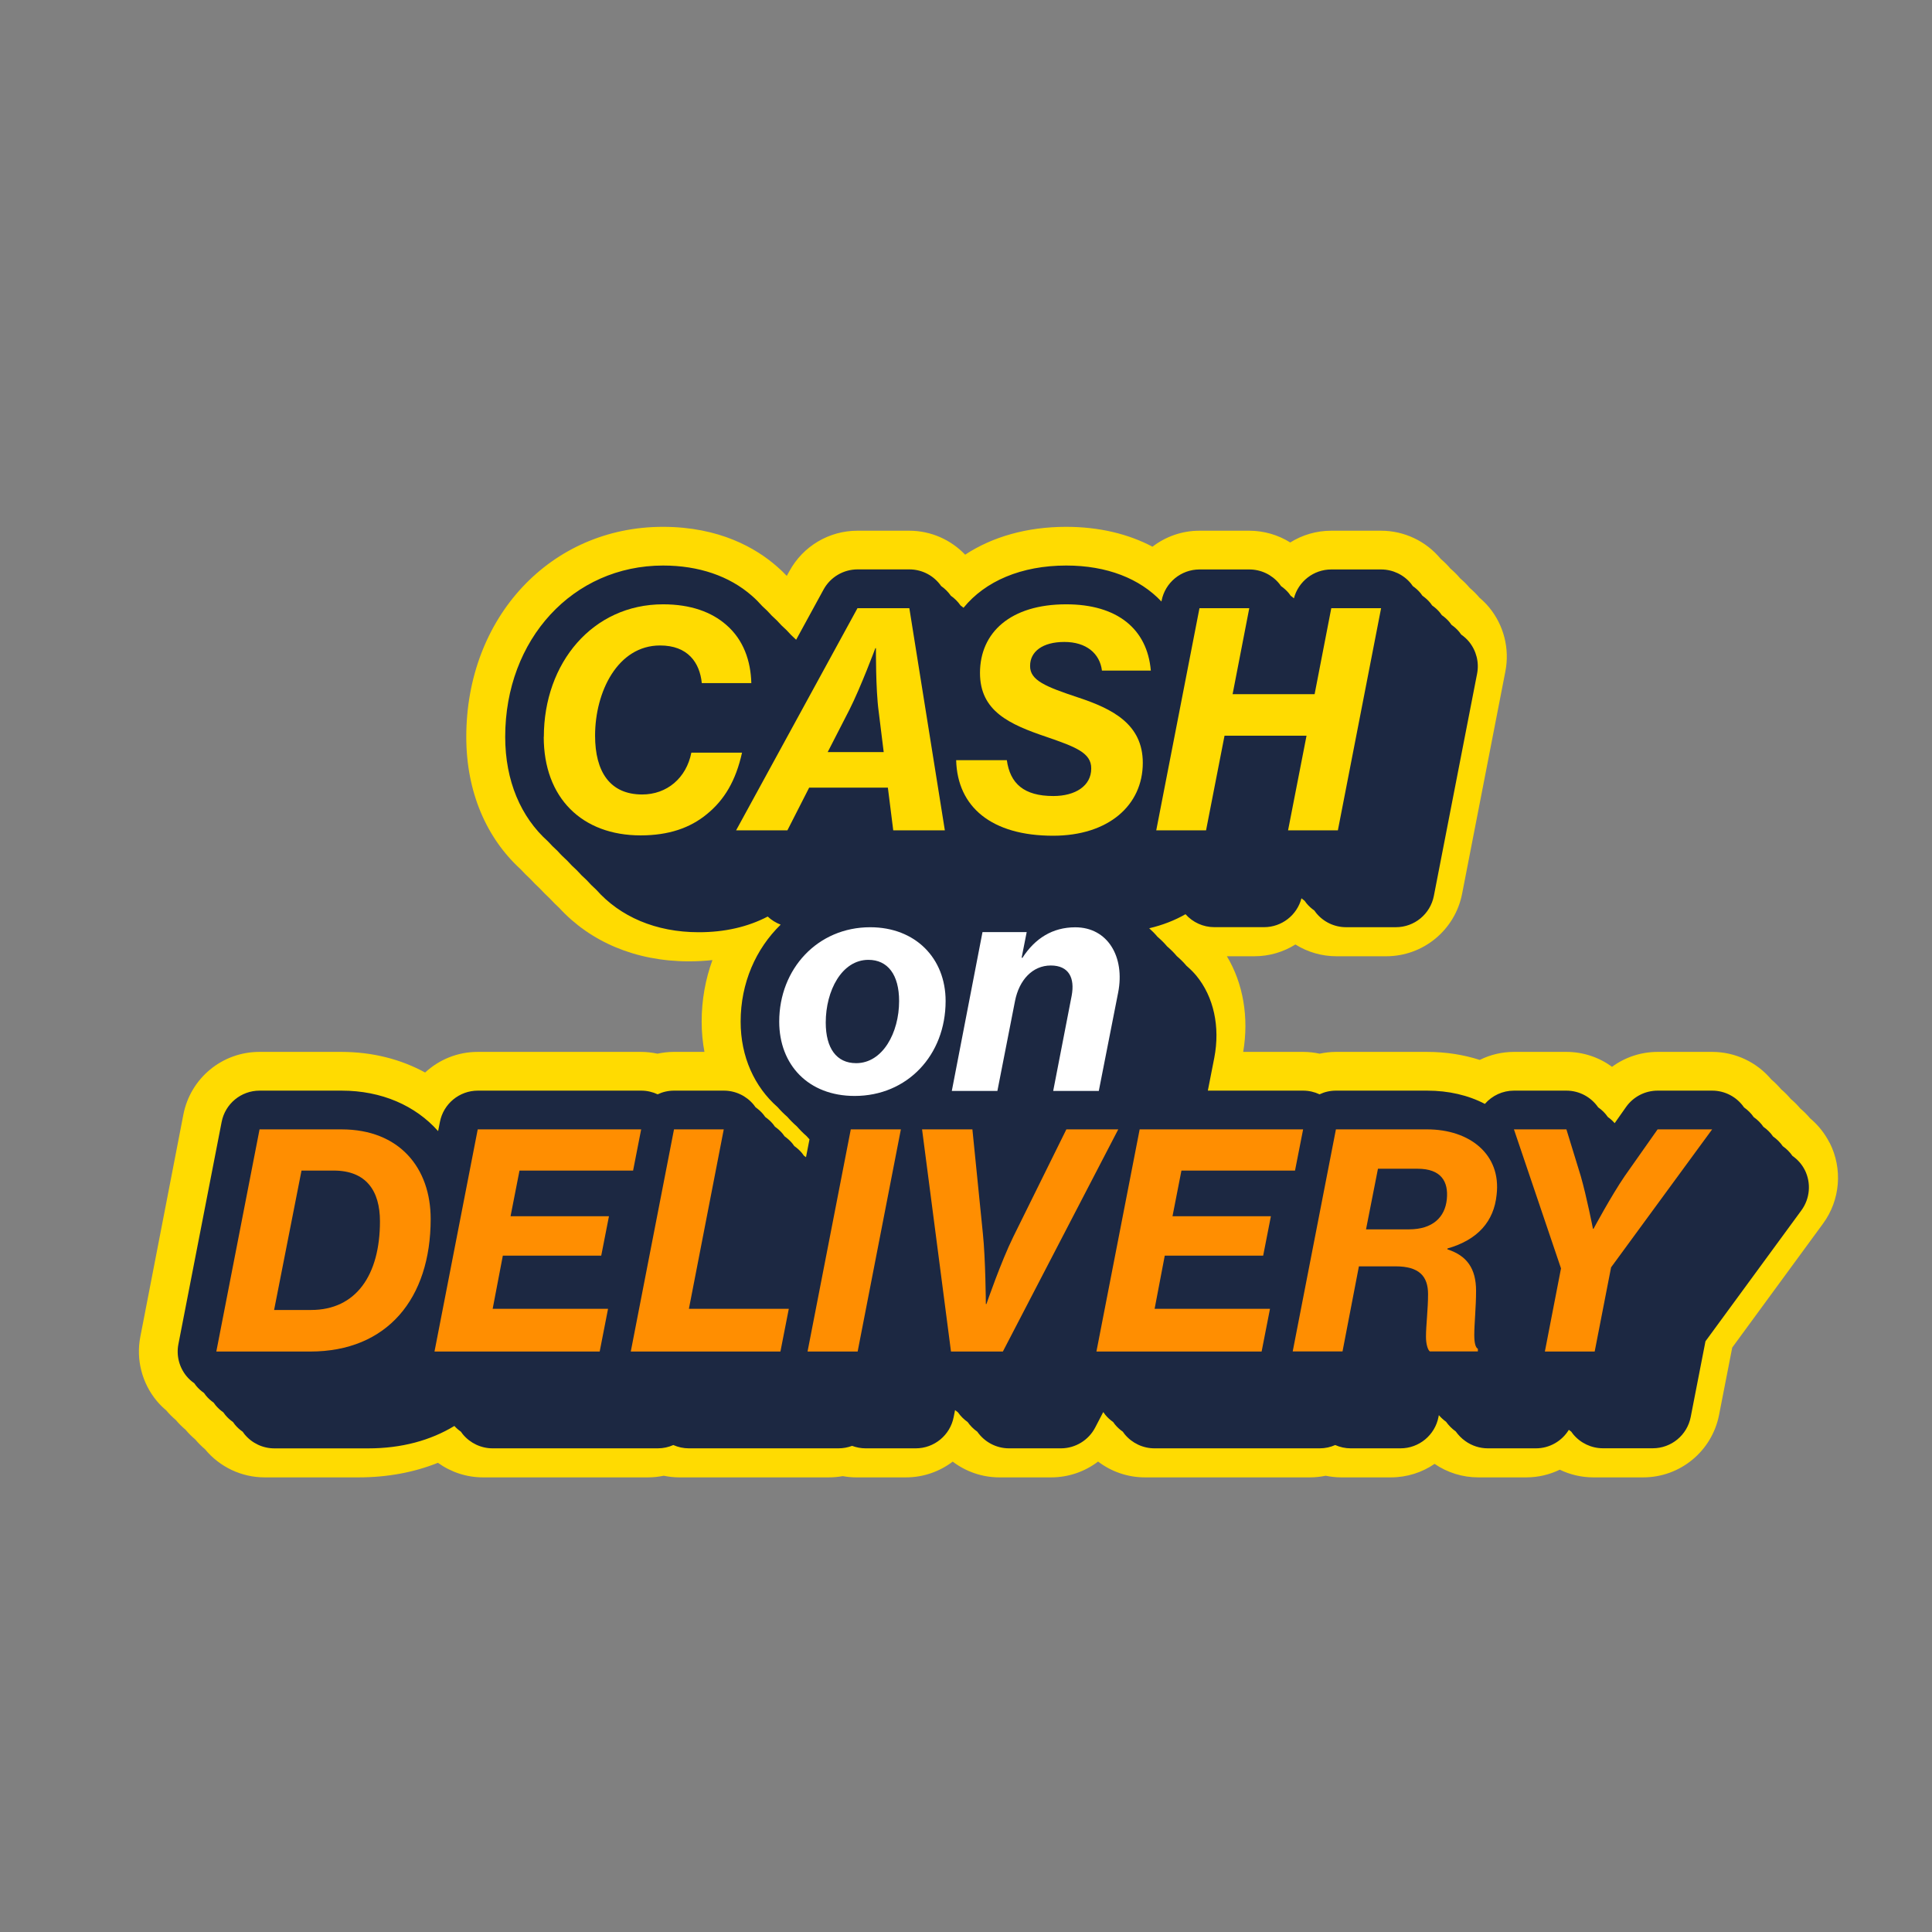
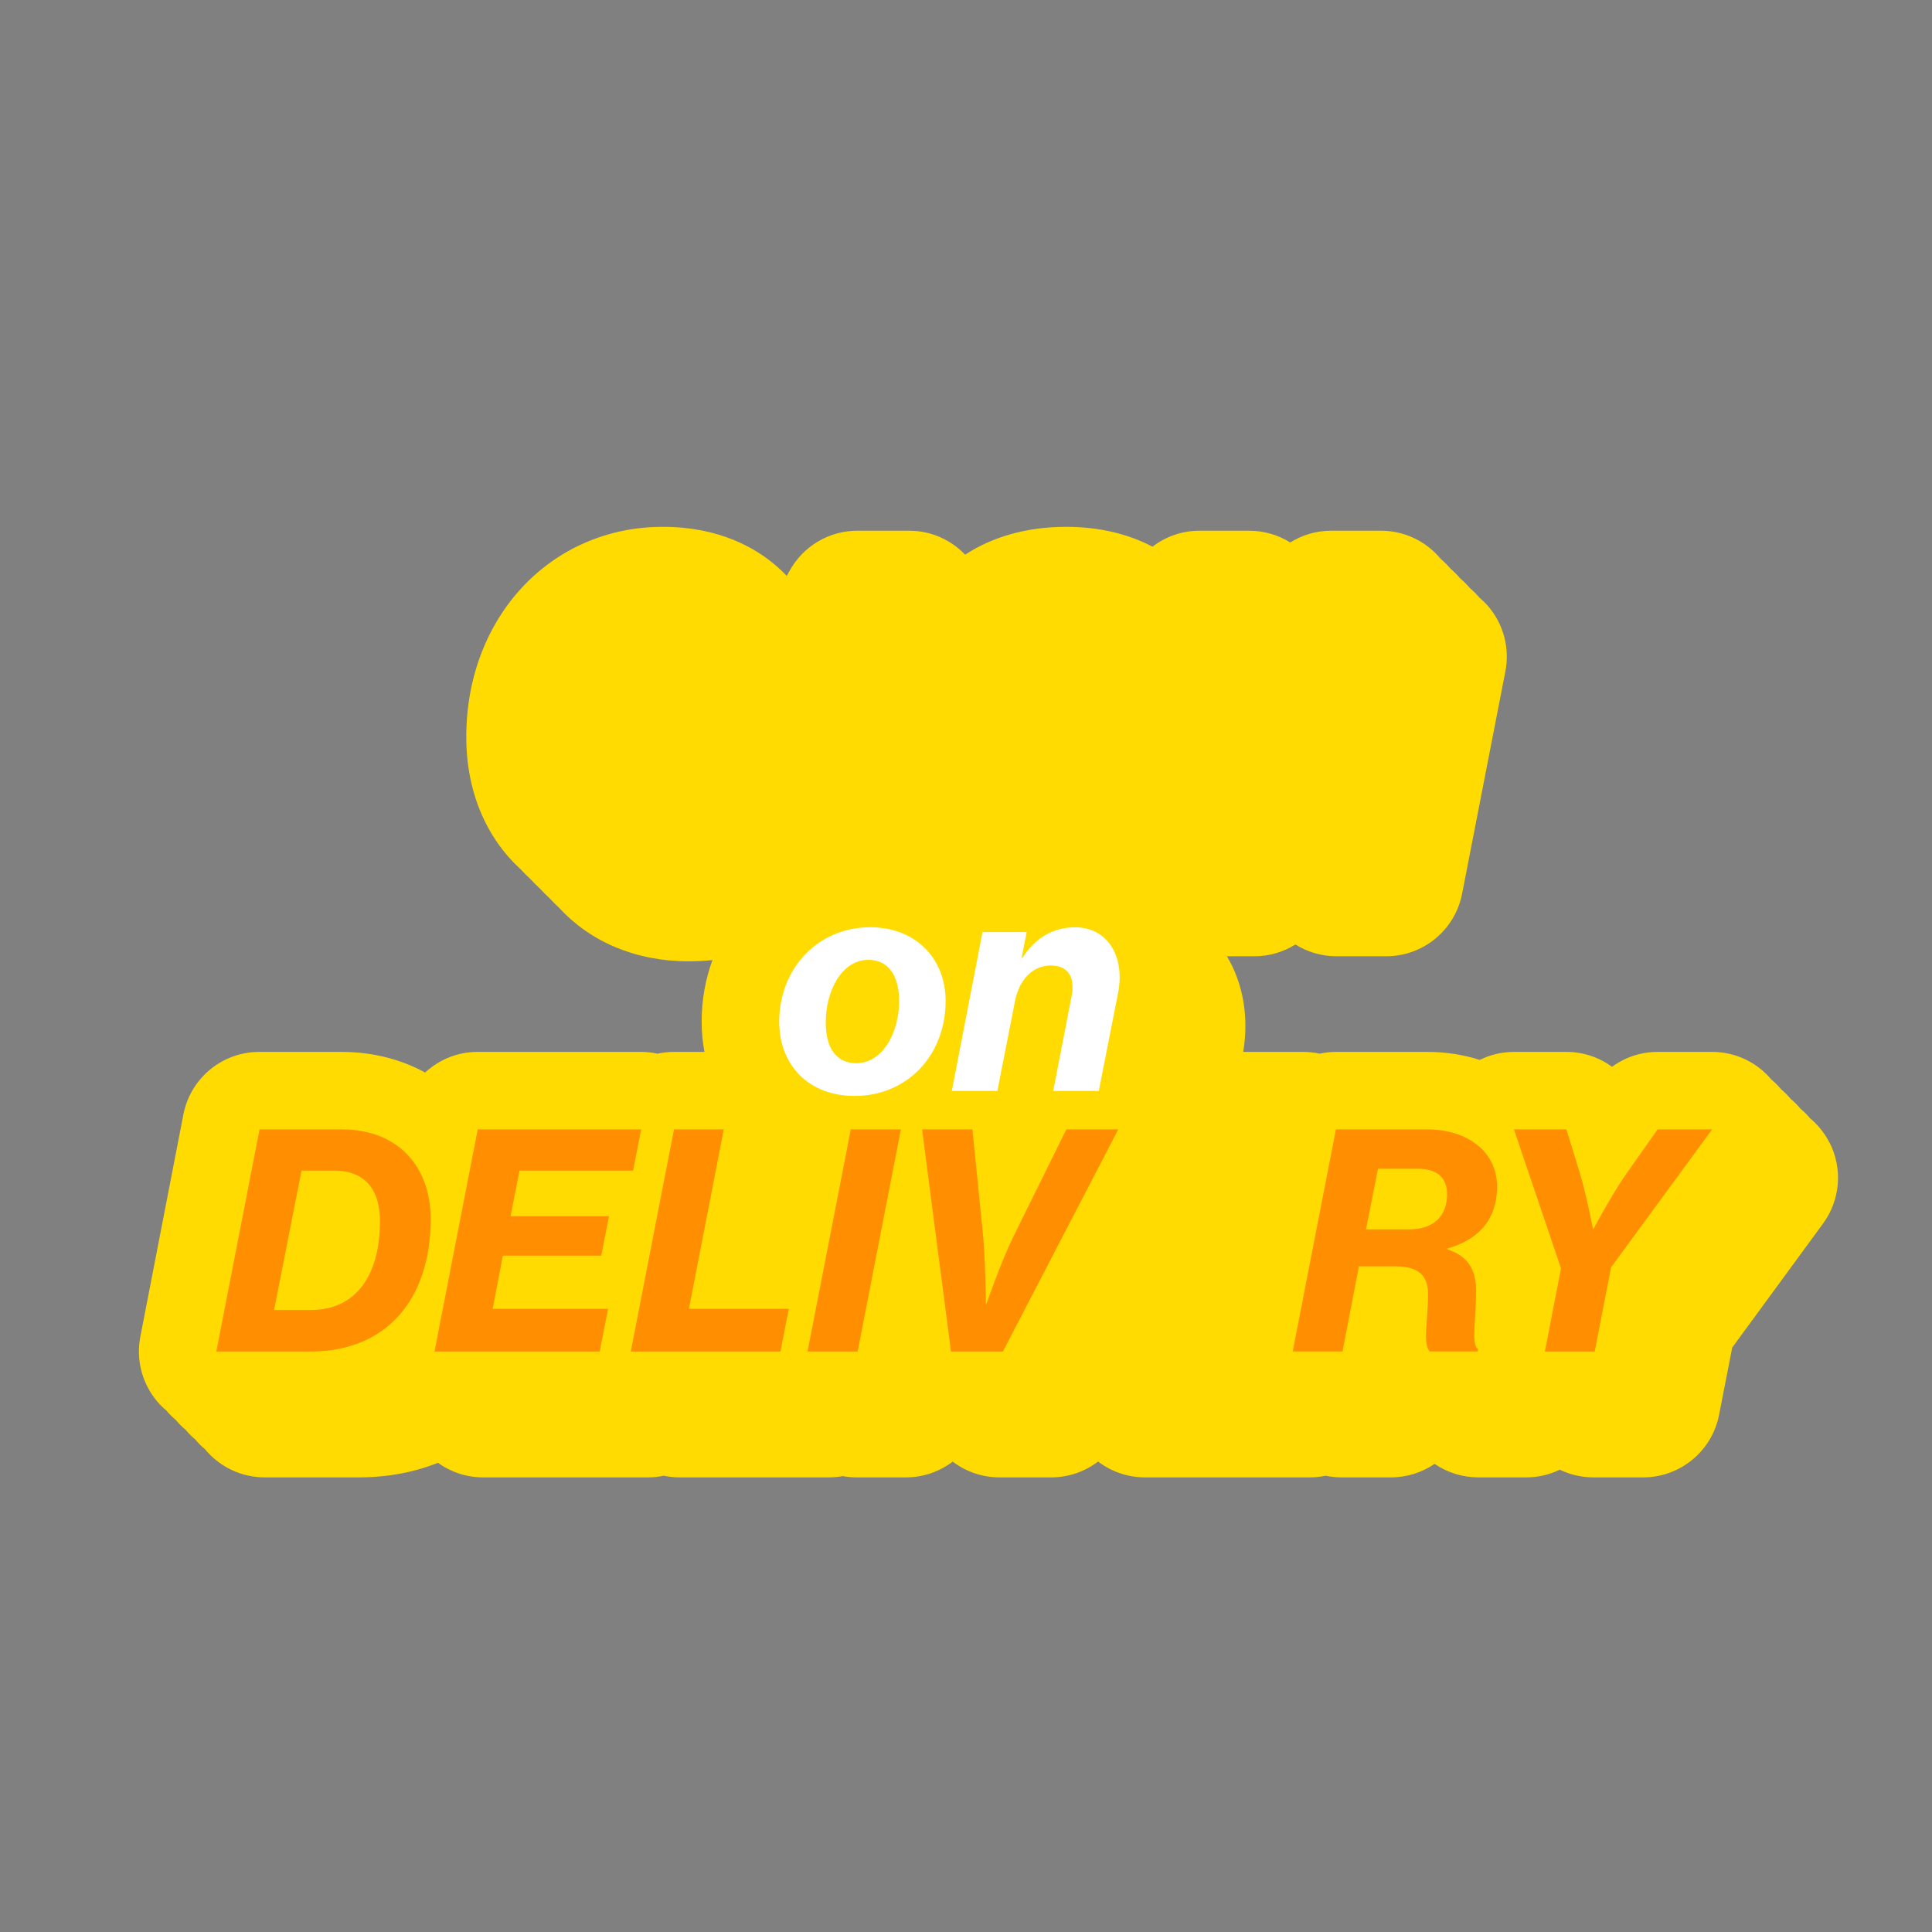
<svg xmlns="http://www.w3.org/2000/svg" version="1.0" preserveAspectRatio="xMidYMid meet" height="500" viewBox="0 0 375 375" zoomAndPan="magnify" width="500">
  <rect x="0" y="0" width="375" height="375" fill="#808080" stroke="none" />
  <defs>
    <clipPath id="48b118a5b4">
-       <path clip-rule="nonzero" d="M 165.105 173.141 L 210.105 173.141 L 210.105 201.641 L 165.105 201.641 Z M 165.105 173.141" />
-     </clipPath>
+       </clipPath>
    <clipPath id="4e3731eb14">
      <path clip-rule="nonzero" d="M 26 102.258 L 357 102.258 L 357 286.758 L 26 286.758 Z M 26 102.258" />
    </clipPath>
  </defs>
  <path fill-rule="nonzero" fill-opacity="1" d="M 197.594 180.039 C 192.426 180.039 188.234 184.176 188.234 189.281 C 188.234 194.387 192.426 198.527 197.594 198.527 C 202.762 198.527 206.953 194.387 206.953 189.281 C 206.953 184.176 202.762 180.039 197.594 180.039 Z M 194.625 195.938 C 194.574 195.82 196.855 189.281 196.855 189.281 L 194.52 189.281 L 196.445 182.629 L 200.574 182.629 L 197.98 187.668 L 200.668 187.668 C 200.668 187.668 194.676 196.055 194.625 195.938 Z M 194.625 195.938" fill="#000000" />
  <g clip-path="url(#48b118a5b4)">
    <path fill-rule="nonzero" fill-opacity="1" d="M 209.895 188.969 C 209.758 188.844 209.578 188.785 209.395 188.801 L 209.02 188.832 C 208.926 188.84 208.836 188.867 208.75 188.914 C 208.555 189.027 208.43 189.238 208.426 189.461 C 208.359 193.258 206.332 196.652 203.008 198.551 C 202.984 198.566 202.957 198.578 202.93 198.594 C 197.762 201.484 191.152 199.695 188.199 194.609 C 185.23 189.504 187.016 182.957 192.176 180.016 C 197.141 177.184 203.566 178.73 206.672 183.445 C 206.719 183.516 206.777 183.613 206.832 183.707 C 206.578 183.828 206.289 183.965 206.031 184.082 C 205.906 184.145 205.895 184.32 206.016 184.395 C 206.688 184.797 207.422 185.328 208.117 185.98 C 208.328 186.18 208.5 186.352 208.688 186.57 C 208.781 186.676 208.957 186.637 208.996 186.504 C 209.086 186.188 209.16 185.855 209.207 185.555 C 209.352 184.656 209.449 183.738 209.426 182.84 C 209.426 182.715 209.297 182.633 209.18 182.684 C 208.918 182.793 208.637 182.914 208.375 183.027 C 208.305 182.906 208.242 182.797 208.219 182.762 C 207.387 181.438 206.328 180.297 205.066 179.371 C 203.777 178.422 202.332 177.738 200.773 177.332 C 200.164 177.176 199.551 177.062 198.934 176.996 L 198.934 176.102 L 200.293 176.102 C 200.598 176.102 200.848 175.855 200.848 175.555 L 200.848 173.688 C 200.848 173.387 200.598 173.141 200.293 173.141 L 194.785 173.141 C 194.48 173.141 194.23 173.387 194.23 173.688 L 194.23 175.555 C 194.23 175.855 194.48 176.102 194.785 176.102 L 196.145 176.102 L 196.145 177.008 C 196.102 177.012 196.059 177.016 196.016 177.023 C 194.645 177.195 193.328 177.586 192.09 178.188 L 175.777 178.777 L 190.219 179.301 C 189.656 179.707 189.129 180.16 188.645 180.648 L 166.828 181.25 L 187.617 181.82 C 187.609 181.832 187.602 181.84 187.594 181.852 C 187.281 182.262 187 182.688 186.742 183.129 L 171.578 183.723 L 186.148 184.293 C 185.957 184.719 185.789 185.156 185.648 185.602 L 168.516 186.191 L 185.344 186.773 C 185.25 187.207 185.184 187.641 185.141 188.078 L 165.109 188.664 L 185.078 189.25 C 185.078 189.688 185.102 190.125 185.148 190.562 L 172.234 191.137 L 185.324 191.715 C 185.418 192.168 185.535 192.617 185.68 193.055 L 175.539 193.609 L 186.109 194.184 C 186.301 194.617 186.52 195.043 186.762 195.461 C 186.773 195.48 186.785 195.496 186.793 195.516 L 170.133 196.078 L 187.57 196.668 C 187.926 197.145 188.316 197.594 188.742 198.012 L 173.68 198.594 L 190.18 199.234 C 190.871 199.734 191.602 200.16 192.375 200.508 L 166.691 201.023 L 197.59 201.641 C 198.105 201.641 198.621 201.609 199.141 201.547 C 200.801 201.344 202.387 200.816 203.848 199.98 C 204.816 199.43 205.703 198.754 206.484 197.977 C 207.242 197.223 207.898 196.371 208.434 195.445 C 209.496 193.625 210.07 191.551 210.102 189.449 C 210.105 189.27 210.027 189.094 209.895 188.969 Z M 209.895 188.969" fill="#000000" />
  </g>
  <path fill-rule="nonzero" fill-opacity="1" d="M 105.559 143.031 C 105.559 128.66 115.047 117.297 128.703 117.297 C 134.078 117.297 138.133 118.801 140.969 121.293 C 144.328 124.188 145.719 128.305 145.832 132.59 L 136.219 132.59 C 135.816 128.594 133.5 125.285 128.121 125.285 C 119.898 125.285 115.504 134.273 115.504 142.785 C 115.504 149.797 118.395 154.207 124.648 154.207 C 129.453 154.207 133.215 151.02 134.191 146.094 L 144.027 146.094 C 142.816 151.547 140.613 155.25 137.195 158.031 C 133.957 160.703 129.789 162.148 124.348 162.148 C 113 162.148 105.539 154.902 105.539 143.023 Z M 105.559 143.031" fill="#000000" />
  <path fill-rule="nonzero" fill-opacity="1" d="M 166.434 118.051 L 176.504 118.051 L 183.395 161.172 L 173.379 161.172 L 172.336 152.883 L 157.055 152.883 L 152.832 161.172 L 142.875 161.172 Z M 160.652 145.984 L 171.527 145.984 L 170.543 138.039 C 169.961 133.754 170.02 125.812 170.02 125.812 L 169.906 125.812 C 169.906 125.812 167.07 133.406 164.875 137.75 Z M 160.652 145.984" fill="#000000" />
  <path fill-rule="nonzero" fill-opacity="1" d="M 185.59 147.551 L 195.426 147.551 C 196.062 152.074 198.719 154.508 204.453 154.508 C 208.734 154.508 211.805 152.535 211.805 149.18 C 211.859 146.105 208.68 144.949 203.121 143.031 C 195.941 140.598 190.215 138.051 190.215 130.625 C 190.215 122.738 196.176 117.297 206.941 117.297 C 216.836 117.297 222.68 122.055 223.375 130.164 L 213.887 130.164 C 213.484 126.867 210.875 124.602 206.594 124.602 C 202.316 124.602 199.941 126.508 199.941 129.234 C 199.883 132.074 203.008 133.293 209.262 135.379 C 215.914 137.578 221.816 140.539 221.816 148.07 C 221.816 156.301 215.164 162.215 204.398 162.215 C 192.477 162.215 185.824 156.648 185.59 147.551 Z M 185.59 147.551" fill="#000000" />
  <path fill-rule="nonzero" fill-opacity="1" d="M 232.816 118.051 L 242.484 118.051 L 239.246 134.742 L 255.164 134.742 L 258.402 118.051 L 268.07 118.051 L 259.68 161.172 L 250.012 161.172 L 253.598 142.797 L 237.68 142.797 L 234.094 161.172 L 224.426 161.172 Z M 232.816 118.051" fill="#000000" />
  <path fill-rule="nonzero" fill-opacity="1" d="M 151.246 198.297 C 151.246 188.043 158.707 179.977 168.902 179.977 C 177.695 179.977 183.543 186.004 183.543 194.293 C 183.543 204.84 176.082 212.723 165.887 212.723 C 156.914 212.723 151.246 206.699 151.246 198.297 Z M 174.516 194.301 C 174.516 189.199 172.316 186.305 168.555 186.305 C 163.402 186.305 160.277 192.273 160.277 198.477 C 160.277 203.457 162.359 206.359 166.18 206.359 C 171.332 206.359 174.516 200.449 174.516 194.301 Z M 174.516 194.301" fill="#000000" />
  <path fill-rule="nonzero" fill-opacity="1" d="M 190.715 180.918 L 199.281 180.918 L 198.297 185.898 L 198.465 185.898 C 200.898 182.129 204.312 179.988 208.707 179.988 C 215.012 179.988 218.375 185.723 217.039 192.621 L 213.277 211.746 L 204.426 211.746 L 208.012 193.258 C 208.648 189.836 207.484 187.402 203.957 187.402 C 200.43 187.402 197.82 190.188 197.012 194.301 L 193.594 211.746 L 184.746 211.746 L 190.703 180.918 Z M 190.715 180.918" fill="#000000" />
  <path fill-rule="nonzero" fill-opacity="1" d="M 50.367 219.211 L 66.285 219.211 C 77.512 219.211 83.594 226.68 83.594 236.598 C 83.594 252.066 75.148 262.332 60.215 262.332 L 41.988 262.332 L 50.379 219.211 Z M 60.383 254.266 C 69.066 254.266 73.75 247.547 73.75 237.059 C 73.75 231.145 71.082 227.207 64.777 227.207 L 58.523 227.207 L 53.203 254.266 Z M 60.383 254.266" fill="#000000" />
  <path fill-rule="nonzero" fill-opacity="1" d="M 92.734 219.211 L 124.449 219.211 L 122.883 227.207 L 100.836 227.207 L 99.098 236.07 L 118.199 236.07 L 116.699 243.723 L 97.598 243.723 L 95.625 254.043 L 118.02 254.043 L 116.398 262.332 L 84.336 262.332 L 92.727 219.211 Z M 92.734 219.211" fill="#000000" />
  <path fill-rule="nonzero" fill-opacity="1" d="M 130.812 219.211 L 140.48 219.211 L 133.715 254.043 L 153.105 254.043 L 151.48 262.332 L 122.434 262.332 L 130.824 219.211 Z M 130.812 219.211" fill="#000000" />
  <path fill-rule="nonzero" fill-opacity="1" d="M 165.137 219.211 L 174.859 219.211 L 166.469 262.332 L 156.746 262.332 Z M 165.137 219.211" fill="#000000" />
  <path fill-rule="nonzero" fill-opacity="1" d="M 178.961 219.211 L 188.742 219.211 L 190.77 239.379 C 191.297 244.305 191.352 253.109 191.352 253.109 L 191.465 253.109 C 191.465 253.109 194.301 244.879 196.672 240.074 L 206.98 219.211 L 217.051 219.211 L 194.656 262.332 L 184.586 262.332 L 178.973 219.211 Z M 178.961 219.211" fill="#000000" />
  <path fill-rule="nonzero" fill-opacity="1" d="M 221.219 219.211 L 252.934 219.211 L 251.363 227.207 L 229.316 227.207 L 227.582 236.07 L 246.68 236.07 L 245.18 243.723 L 226.078 243.723 L 224.109 254.043 L 246.504 254.043 L 244.879 262.332 L 212.816 262.332 L 221.207 219.211 Z M 221.219 219.211" fill="#000000" />
  <path fill-rule="nonzero" fill-opacity="1" d="M 259.297 219.211 L 277.008 219.211 C 285.285 219.211 291.414 224.078 290.492 231.898 C 289.977 237.059 286.852 240.648 280.949 242.332 L 280.949 242.5 C 284.711 243.711 286.504 246.211 286.504 250.555 C 286.504 253.684 286.156 256.984 286.156 259.125 C 286.156 260.629 286.391 261.562 286.852 261.797 L 286.852 262.312 L 277.531 262.312 C 277.129 262.02 276.781 260.863 276.781 259.473 C 276.781 257.219 277.184 254.203 277.184 251.184 C 277.184 247.707 275.449 245.797 270.879 245.797 L 263.762 245.797 L 260.582 262.312 L 250.914 262.312 L 259.305 219.191 Z M 265.145 238.617 L 273.477 238.617 C 278.047 238.617 280.48 236.297 280.828 232.762 C 281.172 229.34 279.727 226.852 275.156 226.852 L 267.461 226.852 Z M 265.145 238.617" fill="#000000" />
  <path fill-rule="nonzero" fill-opacity="1" d="M 302.996 246.211 L 293.855 219.211 L 304.039 219.211 L 306.816 228.25 C 307.969 232.246 309.191 238.504 309.191 238.504 L 309.305 238.504 C 309.305 238.504 312.719 232.133 315.375 228.25 L 321.738 219.211 L 332.324 219.211 L 312.711 245.988 L 309.527 262.332 L 299.859 262.332 L 302.984 246.223 Z M 302.996 246.211" fill="#000000" />
  <g clip-path="url(#4e3731eb14)">
    <path fill-rule="nonzero" fill-opacity="1" d="M 355.113 221.812 C 354.176 219.961 352.883 218.355 351.34 217.066 C 350.77 216.379 350.141 215.75 349.465 215.188 C 348.891 214.5 348.262 213.871 347.586 213.309 C 347.016 212.621 346.387 211.992 345.711 211.426 C 345.137 210.742 344.508 210.109 343.832 209.547 C 341.016 206.184 336.832 204.172 332.336 204.172 L 321.75 204.172 C 318.52 204.172 315.434 205.203 312.898 207.066 C 310.391 205.234 307.312 204.172 304.047 204.172 L 293.863 204.172 C 291.527 204.172 289.254 204.715 287.219 205.73 C 284.055 204.715 280.629 204.172 277.016 204.172 L 259.305 204.172 C 258.215 204.172 257.164 204.301 256.141 204.52 C 255.102 204.293 254.031 204.172 252.941 204.172 L 241.305 204.172 C 242.438 197.461 241.305 190.898 238.141 185.609 L 243.48 185.609 C 246.379 185.609 249.113 184.781 251.441 183.324 C 253.797 184.801 256.555 185.609 259.398 185.609 L 269.066 185.609 C 276.254 185.609 282.43 180.516 283.801 173.445 L 292.191 130.324 C 293.055 125.914 291.891 121.348 289.039 117.891 C 288.477 117.203 287.836 116.582 287.16 116.008 C 286.598 115.324 285.961 114.703 285.285 114.129 C 284.723 113.445 284.082 112.824 283.406 112.25 C 282.844 111.562 282.207 110.945 281.531 110.371 C 280.969 109.684 280.328 109.062 279.652 108.492 C 276.801 105.023 272.547 103.012 268.062 103.012 L 258.395 103.012 C 255.496 103.012 252.762 103.84 250.434 105.293 C 248.078 103.82 245.32 103.012 242.477 103.012 L 232.809 103.012 C 229.41 103.012 226.25 104.156 223.695 106.113 C 218.973 103.621 213.305 102.258 206.934 102.258 C 199.293 102.258 192.59 104.215 187.336 107.664 C 184.586 104.789 180.719 103.012 176.484 103.012 L 166.414 103.012 C 160.922 103.012 155.875 106.008 153.238 110.832 L 152.711 111.781 C 152.102 111.141 151.473 110.531 150.797 109.949 C 146.77 106.422 139.684 102.258 128.664 102.258 C 106.91 102.258 90.504 119.789 90.504 143.031 C 90.504 153.699 94.414 162.664 101.062 168.727 C 101.66 169.375 102.281 170.008 102.938 170.609 C 103.539 171.258 104.16 171.887 104.816 172.488 C 105.418 173.137 106.035 173.766 106.691 174.367 C 107.293 175.016 107.914 175.645 108.57 176.246 C 114.566 182.762 123.324 186.594 133.715 186.594 C 135.281 186.594 136.801 186.512 138.285 186.352 C 136.934 190.043 136.191 194.066 136.191 198.305 C 136.191 200.328 136.379 202.281 136.734 204.172 L 130.777 204.172 C 129.688 204.172 128.637 204.301 127.613 204.52 C 126.57 204.293 125.5 204.172 124.414 204.172 L 92.699 204.172 C 88.805 204.172 85.219 205.676 82.516 208.176 C 77.82 205.609 72.305 204.172 66.25 204.172 L 50.332 204.172 C 43.141 204.172 36.965 209.266 35.594 216.332 L 27.242 259.445 C 26.379 263.855 27.543 268.422 30.395 271.879 C 30.957 272.566 31.598 273.188 32.273 273.762 C 32.836 274.445 33.473 275.066 34.148 275.641 C 34.715 276.328 35.352 276.945 36.027 277.52 C 36.59 278.207 37.227 278.828 37.902 279.398 C 38.469 280.086 39.105 280.707 39.781 281.281 C 42.633 284.746 46.887 286.758 51.371 286.758 L 69.602 286.758 C 75.223 286.758 80.395 285.773 85 283.93 C 87.527 285.742 90.566 286.758 93.738 286.758 L 125.801 286.758 C 126.836 286.758 127.84 286.645 128.824 286.441 C 129.801 286.637 130.805 286.758 131.828 286.758 L 160.875 286.758 C 161.797 286.758 162.695 286.676 163.57 286.516 C 164.414 286.664 165.27 286.758 166.141 286.758 L 175.867 286.758 C 179.234 286.758 182.379 285.621 184.922 283.703 C 187.457 285.621 190.602 286.758 193.98 286.758 L 204.051 286.758 C 207.391 286.758 210.566 285.641 213.137 283.688 C 215.727 285.66 218.91 286.758 222.223 286.758 L 254.285 286.758 C 255.316 286.758 256.32 286.645 257.305 286.441 C 258.281 286.637 259.285 286.758 260.309 286.758 L 269.977 286.758 C 273.094 286.758 276.031 285.801 278.453 284.137 C 280.949 285.848 283.906 286.758 286.926 286.758 L 296.246 286.758 C 298.586 286.758 300.781 286.215 302.75 285.266 C 304.762 286.234 306.984 286.758 309.273 286.758 L 318.941 286.758 C 326.133 286.758 332.309 281.664 333.676 274.598 L 336.223 261.562 L 353.848 237.5 C 357.199 232.934 357.695 226.859 355.133 221.805 Z M 355.113 221.812" fill="#ffdb01" />
  </g>
-   <path fill-rule="nonzero" fill-opacity="1" d="M 350.301 227.086 C 349.738 225.969 348.902 225.047 347.906 224.352 C 347.398 223.609 346.754 222.977 346.031 222.469 C 345.523 221.727 344.875 221.098 344.152 220.59 C 343.645 219.848 342.996 219.219 342.273 218.711 C 341.77 217.969 341.121 217.34 340.398 216.832 C 339.891 216.09 339.242 215.461 338.52 214.953 C 337.133 212.93 334.832 211.691 332.336 211.691 L 321.75 211.691 C 319.309 211.691 317.02 212.875 315.609 214.875 L 313.406 218.008 C 313.012 217.555 312.57 217.152 312.082 216.812 C 311.574 216.07 310.938 215.441 310.203 214.934 C 308.824 212.941 306.543 211.691 304.039 211.691 L 293.855 211.691 C 291.676 211.691 289.629 212.641 288.215 214.266 C 284.984 212.582 281.172 211.691 277.016 211.691 L 259.305 211.691 C 258.168 211.691 257.09 211.945 256.125 212.406 C 255.137 211.945 254.059 211.691 252.941 211.691 L 234.441 211.691 L 235.691 205.328 C 236.855 199.293 235.586 193.477 232.199 189.367 C 231.617 188.664 230.969 188.043 230.293 187.461 C 229.723 186.766 229.082 186.152 228.418 185.582 C 227.844 184.883 227.207 184.273 226.539 183.699 C 225.965 183.004 225.328 182.395 224.66 181.82 C 224.164 181.219 223.621 180.684 223.059 180.176 C 225.637 179.574 228.004 178.652 230.105 177.449 C 231.523 179.039 233.551 179.961 235.691 179.961 L 245.359 179.961 C 248.785 179.961 251.75 177.637 252.613 174.359 C 252.809 174.527 253.016 174.695 253.23 174.848 C 253.344 175.016 253.469 175.184 253.598 175.344 C 254.039 175.879 254.555 176.34 255.109 176.727 C 255.223 176.895 255.344 177.066 255.477 177.223 C 256.902 178.965 259.031 179.969 261.277 179.969 L 270.941 179.969 C 274.539 179.969 277.625 177.422 278.312 173.887 L 286.703 130.766 C 287.133 128.559 286.551 126.281 285.125 124.543 C 284.684 124.008 284.168 123.547 283.613 123.164 C 283.492 122.992 283.379 122.824 283.246 122.664 C 282.809 122.129 282.289 121.668 281.738 121.281 C 281.613 121.113 281.504 120.945 281.371 120.785 C 280.93 120.25 280.414 119.789 279.859 119.402 C 279.738 119.234 279.625 119.062 279.492 118.906 C 279.051 118.367 278.535 117.906 277.984 117.523 C 277.859 117.355 277.746 117.184 277.617 117.023 C 277.176 116.488 276.66 116.027 276.105 115.645 C 275.984 115.473 275.871 115.305 275.738 115.145 C 275.297 114.609 274.781 114.148 274.227 113.762 C 274.105 113.594 273.992 113.426 273.863 113.266 C 272.438 111.535 270.312 110.531 268.07 110.531 L 258.402 110.531 C 254.977 110.531 252.012 112.852 251.148 116.133 C 250.953 115.961 250.746 115.793 250.527 115.645 C 250.406 115.473 250.293 115.305 250.164 115.145 C 249.723 114.609 249.207 114.156 248.652 113.762 C 248.531 113.594 248.418 113.426 248.285 113.266 C 246.859 111.535 244.738 110.531 242.496 110.531 L 232.828 110.531 C 229.234 110.531 226.145 113.078 225.461 116.609 L 225.434 116.754 C 221.234 112.297 214.855 109.77 206.961 109.77 C 198.223 109.77 191.219 112.812 187.023 117.965 C 186.836 117.805 186.641 117.656 186.434 117.512 C 185.926 116.781 185.289 116.141 184.559 115.633 C 184.051 114.902 183.41 114.262 182.68 113.754 C 181.309 111.781 179.039 110.52 176.512 110.52 L 166.441 110.52 C 163.703 110.52 161.168 112.023 159.852 114.43 L 154.531 124.176 C 154.223 123.867 153.895 123.559 153.566 123.266 C 152.984 122.609 152.355 121.977 151.688 121.387 C 151.105 120.727 150.477 120.098 149.812 119.508 C 149.23 118.848 148.602 118.219 147.934 117.625 C 147.312 116.922 146.656 116.254 145.934 115.633 C 141.57 111.801 135.609 109.77 128.711 109.77 C 111.234 109.77 98.059 124.062 98.059 143.023 C 98.059 151.566 101.098 158.605 106.344 163.297 C 106.938 163.961 107.566 164.582 108.223 165.176 C 108.812 165.844 109.441 166.461 110.098 167.055 C 110.691 167.723 111.32 168.344 111.977 168.934 C 112.566 169.602 113.195 170.223 113.855 170.816 C 114.445 171.48 115.074 172.102 115.73 172.695 C 120.367 177.922 127.273 180.945 135.637 180.945 C 140.68 180.945 145.145 179.914 149.012 177.902 C 149.734 178.586 150.598 179.113 151.527 179.473 C 146.715 184.152 143.758 190.797 143.758 198.297 C 143.758 205.129 146.449 210.957 150.926 214.887 C 151.508 215.555 152.137 216.184 152.805 216.766 C 153.387 217.434 154.016 218.062 154.684 218.645 C 155.266 219.312 155.891 219.941 156.559 220.523 C 156.746 220.73 156.934 220.938 157.121 221.145 L 156.445 224.613 C 156.316 224.512 156.184 224.418 156.043 224.324 C 155.922 224.152 155.809 223.984 155.676 223.824 C 155.234 223.289 154.719 222.836 154.164 222.441 C 154.043 222.273 153.93 222.105 153.801 221.945 C 153.359 221.41 152.844 220.957 152.289 220.562 C 152.168 220.395 152.055 220.223 151.922 220.066 C 151.48 219.527 150.965 219.078 150.41 218.684 C 150.289 218.516 150.176 218.344 150.047 218.184 C 149.605 217.648 149.086 217.199 148.535 216.805 C 148.41 216.633 148.301 216.465 148.168 216.305 C 147.727 215.77 147.211 215.316 146.656 214.922 C 146.535 214.754 146.422 214.586 146.289 214.426 C 144.863 212.695 142.742 211.691 140.5 211.691 L 130.832 211.691 C 129.695 211.691 128.617 211.945 127.652 212.406 C 126.664 211.945 125.586 211.691 124.469 211.691 L 92.754 211.691 C 89.16 211.691 86.07 214.238 85.387 217.77 L 85.039 219.547 C 80.637 214.605 74.094 211.691 66.305 211.691 L 50.387 211.691 C 46.793 211.691 43.703 214.238 43.02 217.77 L 34.629 260.895 C 34.195 263.102 34.777 265.375 36.207 267.117 C 36.645 267.652 37.164 268.113 37.715 268.496 C 37.84 268.668 37.949 268.836 38.082 268.996 C 38.523 269.531 39.039 269.992 39.594 270.375 C 39.715 270.547 39.828 270.715 39.961 270.875 C 40.402 271.41 40.918 271.871 41.473 272.258 C 41.594 272.426 41.707 272.594 41.836 272.754 C 42.277 273.289 42.793 273.75 43.348 274.137 C 43.469 274.305 43.582 274.477 43.715 274.633 C 44.156 275.172 44.672 275.629 45.227 276.016 C 45.348 276.184 45.461 276.355 45.59 276.516 C 46.031 277.051 46.547 277.512 47.102 277.895 C 47.223 278.066 47.336 278.234 47.469 278.395 C 48.895 280.125 51.016 281.129 53.258 281.129 L 71.488 281.129 C 77.906 281.129 83.547 279.598 88.191 276.777 C 88.578 277.199 89 277.566 89.461 277.887 C 89.582 278.055 89.695 278.227 89.824 278.383 C 91.254 280.113 93.375 281.121 95.617 281.121 L 127.68 281.121 C 128.75 281.121 129.762 280.895 130.691 280.48 C 131.629 280.895 132.645 281.121 133.695 281.121 L 162.746 281.121 C 163.672 281.121 164.566 280.949 165.391 280.641 C 166.227 280.949 167.109 281.121 168.02 281.121 L 177.742 281.121 C 181.336 281.121 184.426 278.574 185.109 275.039 L 185.375 273.695 C 185.551 273.844 185.75 273.996 185.938 274.129 C 186.441 274.859 187.082 275.5 187.812 276.008 C 188.32 276.738 188.957 277.379 189.691 277.887 C 191.051 279.852 193.324 281.121 195.848 281.121 L 205.918 281.121 C 208.715 281.121 211.289 279.559 212.582 277.07 L 214.133 274.09 C 214.133 274.09 214.16 274.109 214.18 274.129 C 214.301 274.297 214.414 274.465 214.543 274.625 C 214.984 275.16 215.5 275.621 216.055 276.008 C 216.176 276.176 216.289 276.344 216.422 276.504 C 216.863 277.039 217.379 277.5 217.934 277.887 C 218.055 278.055 218.168 278.227 218.297 278.383 C 219.727 280.113 221.848 281.121 224.09 281.121 L 256.152 281.121 C 257.223 281.121 258.234 280.895 259.164 280.48 C 260.102 280.895 261.117 281.121 262.168 281.121 L 271.836 281.121 C 275.43 281.121 278.527 278.562 279.211 275.027 L 279.277 274.68 C 279.68 275.141 280.141 275.574 280.676 275.961 C 281.172 276.645 281.785 277.293 282.555 277.84 C 283.051 278.527 283.66 279.176 284.43 279.719 C 285.707 280.633 287.227 281.121 288.793 281.121 L 298.113 281.121 C 300.816 281.121 303.184 279.684 304.508 277.531 C 304.656 277.652 304.816 277.773 304.977 277.879 C 305.098 278.047 305.211 278.215 305.344 278.375 C 306.77 280.105 308.891 281.109 311.133 281.109 L 320.801 281.109 C 324.395 281.109 327.484 278.562 328.168 275.027 L 331.031 260.34 L 349.652 234.926 C 351.324 232.641 351.578 229.605 350.301 227.074 Z M 350.301 227.086" fill="#1c2842" />
  <path fill-rule="nonzero" fill-opacity="1" d="M 105.559 143.031 C 105.559 128.66 115.047 117.297 128.703 117.297 C 134.078 117.297 138.133 118.801 140.969 121.293 C 144.328 124.188 145.719 128.305 145.832 132.59 L 136.219 132.59 C 135.816 128.594 133.5 125.285 128.121 125.285 C 119.898 125.285 115.504 134.273 115.504 142.785 C 115.504 149.797 118.395 154.207 124.648 154.207 C 129.453 154.207 133.215 151.02 134.191 146.094 L 144.027 146.094 C 142.816 151.547 140.613 155.25 137.195 158.031 C 133.957 160.703 129.789 162.148 124.348 162.148 C 113 162.148 105.539 154.902 105.539 143.023 Z M 105.559 143.031" fill="#ffdb01" />
  <path fill-rule="nonzero" fill-opacity="1" d="M 166.434 118.051 L 176.504 118.051 L 183.395 161.172 L 173.379 161.172 L 172.336 152.883 L 157.055 152.883 L 152.832 161.172 L 142.875 161.172 Z M 160.652 145.984 L 171.527 145.984 L 170.543 138.039 C 169.961 133.754 170.02 125.812 170.02 125.812 L 169.906 125.812 C 169.906 125.812 167.07 133.406 164.875 137.75 Z M 160.652 145.984" fill="#ffdb01" />
  <path fill-rule="nonzero" fill-opacity="1" d="M 185.59 147.551 L 195.426 147.551 C 196.062 152.074 198.719 154.508 204.453 154.508 C 208.734 154.508 211.805 152.535 211.805 149.18 C 211.859 146.105 208.68 144.949 203.121 143.031 C 195.941 140.598 190.215 138.051 190.215 130.625 C 190.215 122.738 196.176 117.297 206.941 117.297 C 216.836 117.297 222.68 122.055 223.375 130.164 L 213.887 130.164 C 213.484 126.867 210.875 124.602 206.594 124.602 C 202.316 124.602 199.941 126.508 199.941 129.234 C 199.883 132.074 203.008 133.293 209.262 135.379 C 215.914 137.578 221.816 140.539 221.816 148.07 C 221.816 156.301 215.164 162.215 204.398 162.215 C 192.477 162.215 185.824 156.648 185.59 147.551 Z M 185.59 147.551" fill="#ffdb01" />
  <path fill-rule="nonzero" fill-opacity="1" d="M 232.816 118.051 L 242.484 118.051 L 239.246 134.742 L 255.164 134.742 L 258.402 118.051 L 268.07 118.051 L 259.68 161.172 L 250.012 161.172 L 253.598 142.797 L 237.68 142.797 L 234.094 161.172 L 224.426 161.172 Z M 232.816 118.051" fill="#ffdb01" />
  <path fill-rule="nonzero" fill-opacity="1" d="M 151.246 198.297 C 151.246 188.043 158.707 179.977 168.902 179.977 C 177.695 179.977 183.543 186.004 183.543 194.293 C 183.543 204.84 176.082 212.723 165.887 212.723 C 156.914 212.723 151.246 206.699 151.246 198.297 Z M 174.516 194.301 C 174.516 189.199 172.316 186.305 168.555 186.305 C 163.402 186.305 160.277 192.273 160.277 198.477 C 160.277 203.457 162.359 206.359 166.18 206.359 C 171.332 206.359 174.516 200.449 174.516 194.301 Z M 174.516 194.301" fill="#ffffff" />
  <path fill-rule="nonzero" fill-opacity="1" d="M 190.715 180.918 L 199.281 180.918 L 198.297 185.898 L 198.465 185.898 C 200.898 182.129 204.312 179.988 208.707 179.988 C 215.012 179.988 218.375 185.723 217.039 192.621 L 213.277 211.746 L 204.426 211.746 L 208.012 193.258 C 208.648 189.836 207.484 187.402 203.957 187.402 C 200.43 187.402 197.82 190.188 197.012 194.301 L 193.594 211.746 L 184.746 211.746 L 190.703 180.918 Z M 190.715 180.918" fill="#ffffff" />
  <path fill-rule="nonzero" fill-opacity="1" d="M 50.367 219.211 L 66.285 219.211 C 77.512 219.211 83.594 226.68 83.594 236.598 C 83.594 252.066 75.148 262.332 60.215 262.332 L 41.988 262.332 L 50.379 219.211 Z M 60.383 254.266 C 69.066 254.266 73.75 247.547 73.75 237.059 C 73.75 231.145 71.082 227.207 64.777 227.207 L 58.523 227.207 L 53.203 254.266 Z M 60.383 254.266" fill="#ff8e01" />
  <path fill-rule="nonzero" fill-opacity="1" d="M 92.734 219.211 L 124.449 219.211 L 122.883 227.207 L 100.836 227.207 L 99.098 236.07 L 118.199 236.07 L 116.699 243.723 L 97.598 243.723 L 95.625 254.043 L 118.02 254.043 L 116.398 262.332 L 84.336 262.332 L 92.727 219.211 Z M 92.734 219.211" fill="#ff8e01" />
  <path fill-rule="nonzero" fill-opacity="1" d="M 130.812 219.211 L 140.48 219.211 L 133.715 254.043 L 153.105 254.043 L 151.48 262.332 L 122.434 262.332 L 130.824 219.211 Z M 130.812 219.211" fill="#ff8e01" />
  <path fill-rule="nonzero" fill-opacity="1" d="M 165.137 219.211 L 174.859 219.211 L 166.469 262.332 L 156.746 262.332 Z M 165.137 219.211" fill="#ff8e01" />
  <path fill-rule="nonzero" fill-opacity="1" d="M 178.961 219.211 L 188.742 219.211 L 190.77 239.379 C 191.297 244.305 191.352 253.109 191.352 253.109 L 191.465 253.109 C 191.465 253.109 194.301 244.879 196.672 240.074 L 206.98 219.211 L 217.051 219.211 L 194.656 262.332 L 184.586 262.332 L 178.973 219.211 Z M 178.961 219.211" fill="#ff8e01" />
-   <path fill-rule="nonzero" fill-opacity="1" d="M 221.219 219.211 L 252.934 219.211 L 251.363 227.207 L 229.316 227.207 L 227.582 236.07 L 246.68 236.07 L 245.18 243.723 L 226.078 243.723 L 224.109 254.043 L 246.504 254.043 L 244.879 262.332 L 212.816 262.332 L 221.207 219.211 Z M 221.219 219.211" fill="#ff8e01" />
  <path fill-rule="nonzero" fill-opacity="1" d="M 259.297 219.211 L 277.008 219.211 C 285.285 219.211 291.414 224.078 290.492 231.898 C 289.977 237.059 286.852 240.648 280.949 242.332 L 280.949 242.5 C 284.711 243.711 286.504 246.211 286.504 250.555 C 286.504 253.684 286.156 256.984 286.156 259.125 C 286.156 260.629 286.391 261.562 286.852 261.797 L 286.852 262.312 L 277.531 262.312 C 277.129 262.02 276.781 260.863 276.781 259.473 C 276.781 257.219 277.184 254.203 277.184 251.184 C 277.184 247.707 275.449 245.797 270.879 245.797 L 263.762 245.797 L 260.582 262.312 L 250.914 262.312 L 259.305 219.191 Z M 265.145 238.617 L 273.477 238.617 C 278.047 238.617 280.48 236.297 280.828 232.762 C 281.172 229.34 279.727 226.852 275.156 226.852 L 267.461 226.852 Z M 265.145 238.617" fill="#ff8e01" />
  <path fill-rule="nonzero" fill-opacity="1" d="M 302.996 246.211 L 293.855 219.211 L 304.039 219.211 L 306.816 228.25 C 307.969 232.246 309.191 238.504 309.191 238.504 L 309.305 238.504 C 309.305 238.504 312.719 232.133 315.375 228.25 L 321.738 219.211 L 332.324 219.211 L 312.711 245.988 L 309.527 262.332 L 299.859 262.332 L 302.984 246.223 Z M 302.996 246.211" fill="#ff8e01" />
</svg>